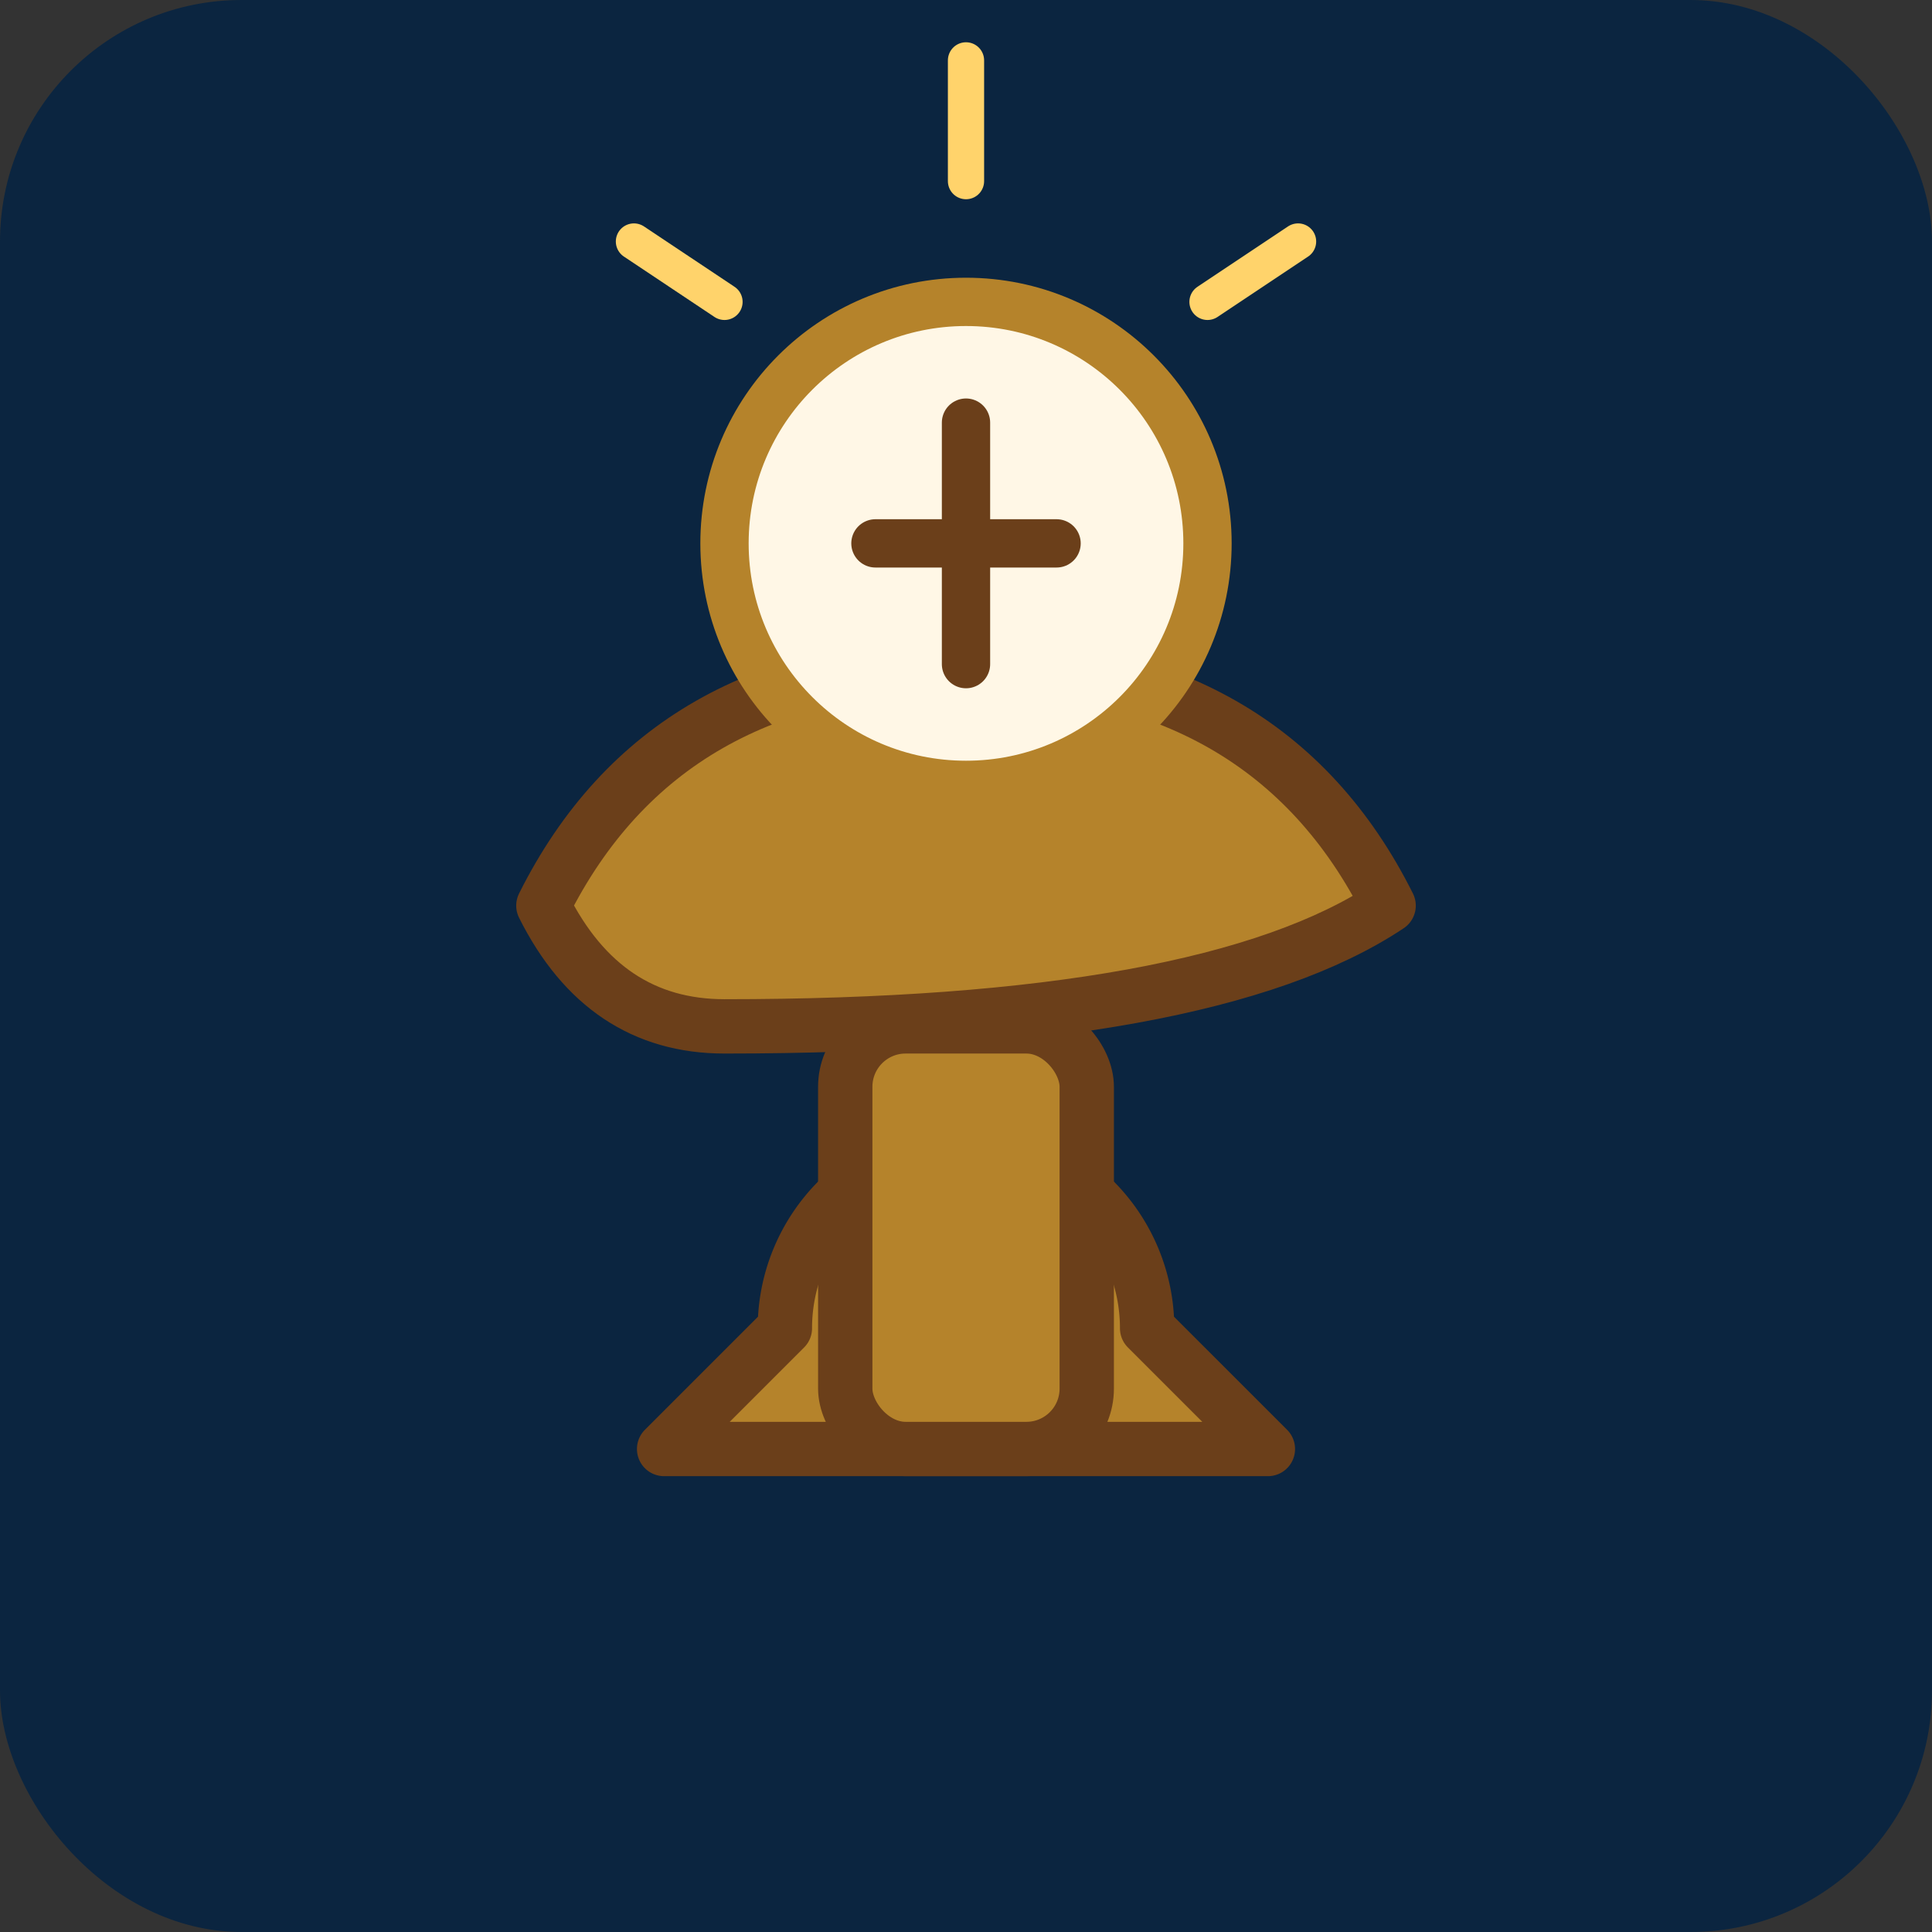
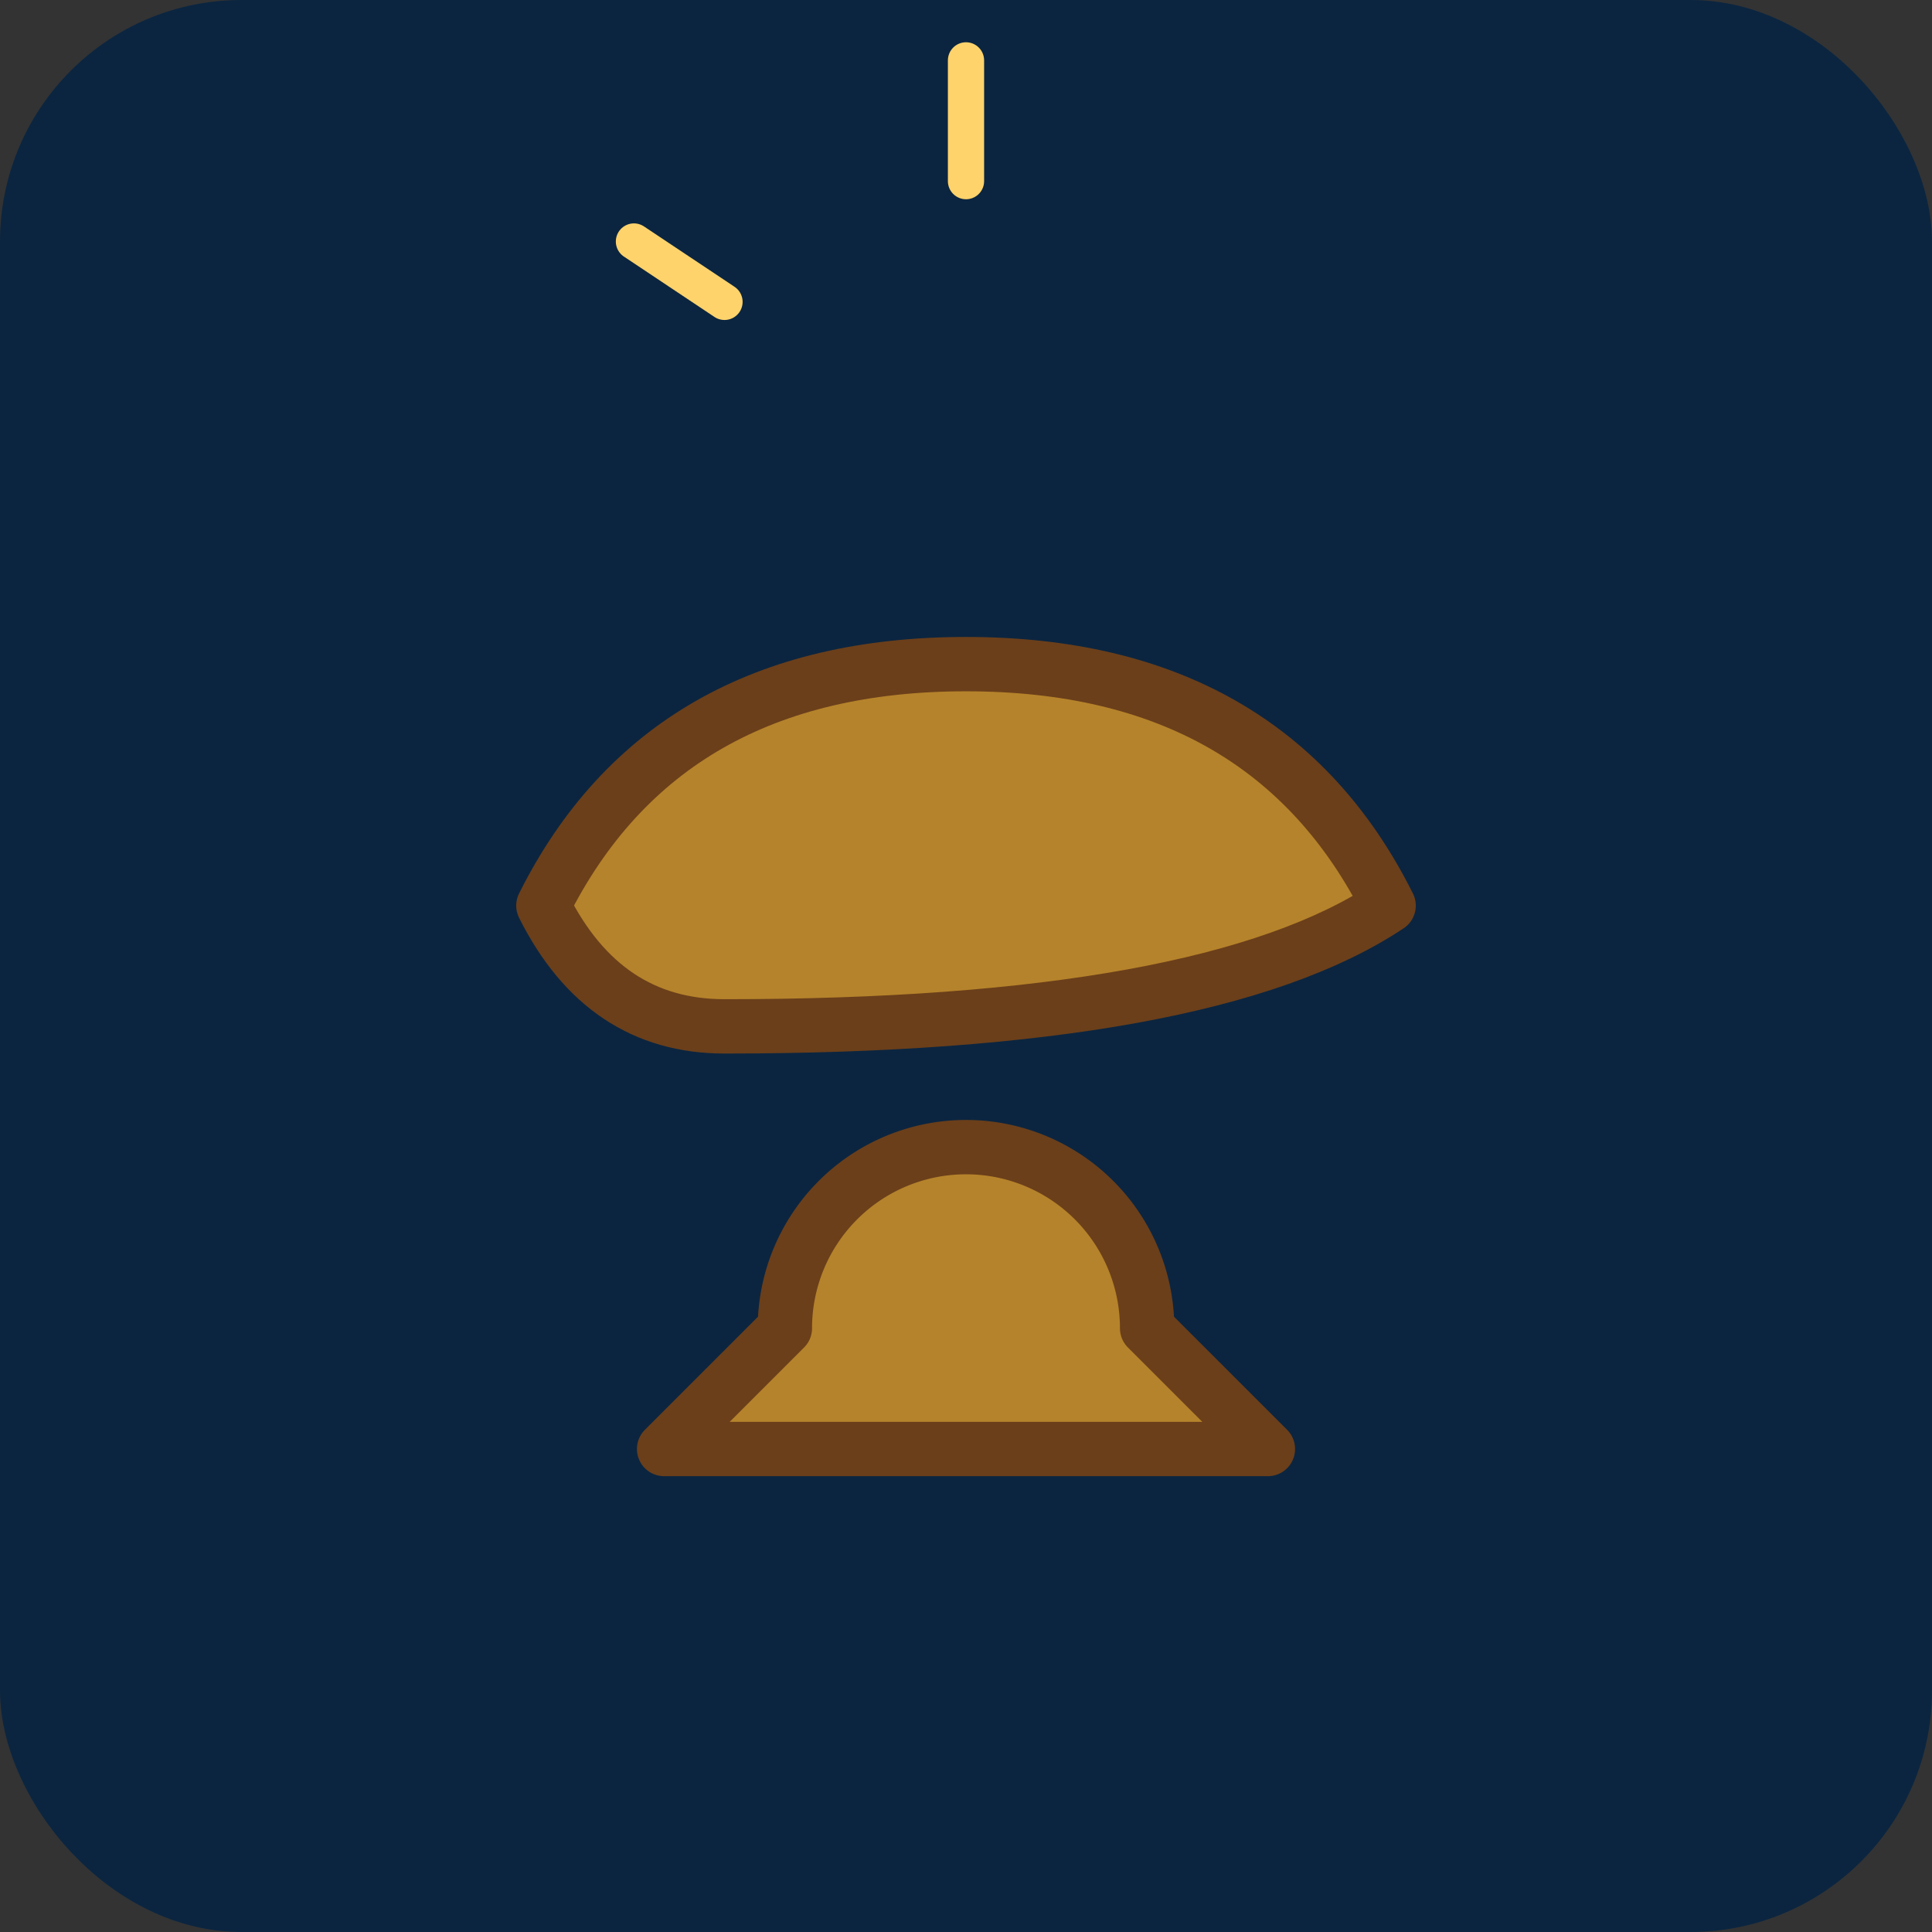
<svg xmlns="http://www.w3.org/2000/svg" viewBox="0 0 64 64">
  <rect x="0" y="0" width="64" height="64" fill="#333333" stroke="none" />
  <defs>
    <style>
      .bg { fill:#0b2540; }
      .host { fill:#fff7e6; stroke:#b5832b; stroke-width:1.6; stroke-linecap:round; stroke-linejoin:round; }
      .chalice { fill:#b5832b; stroke:#6b3f1a; stroke-width:1.8; stroke-linecap:round; stroke-linejoin:round; }
      .cross { fill:#ffd36b; stroke:#6b3f1a; stroke-width:1.6; stroke-linecap:round; stroke-linejoin:round; }
    </style>
  </defs>
  <rect class="bg" x="0" y="0" width="64" height="64" rx="8" />
  <g transform="translate(32,36)">
    <path class="chalice" d="M-10 12 L10 12 L6 8 A1 1 0 0 0 -6 8 Z" />
-     <rect class="chalice" x="-4" y="-2" width="8" height="14" rx="2" />
    <path class="chalice" d="M-14 -6 Q -10 -14 0 -14 Q10 -14 14 -6 Q8 -2 -8 -2 Q-12 -2 -14 -6 Z" />
  </g>
  <g transform="translate(32,18)">
-     <circle class="host" r="8" />
-     <path class="cross" d="M0 -4 L0 4 M-3 0 L3 0" />
-   </g>
+     </g>
  <g stroke="#ffd36b" stroke-width="1.2" stroke-linecap="round" fill="none" transform="translate(32,18)">
    <path d="M0 -12 L0 -16" />
    <path d="M-8 -8 L-11 -10" />
-     <path d="M8 -8 L11 -10" />
  </g>
</svg>